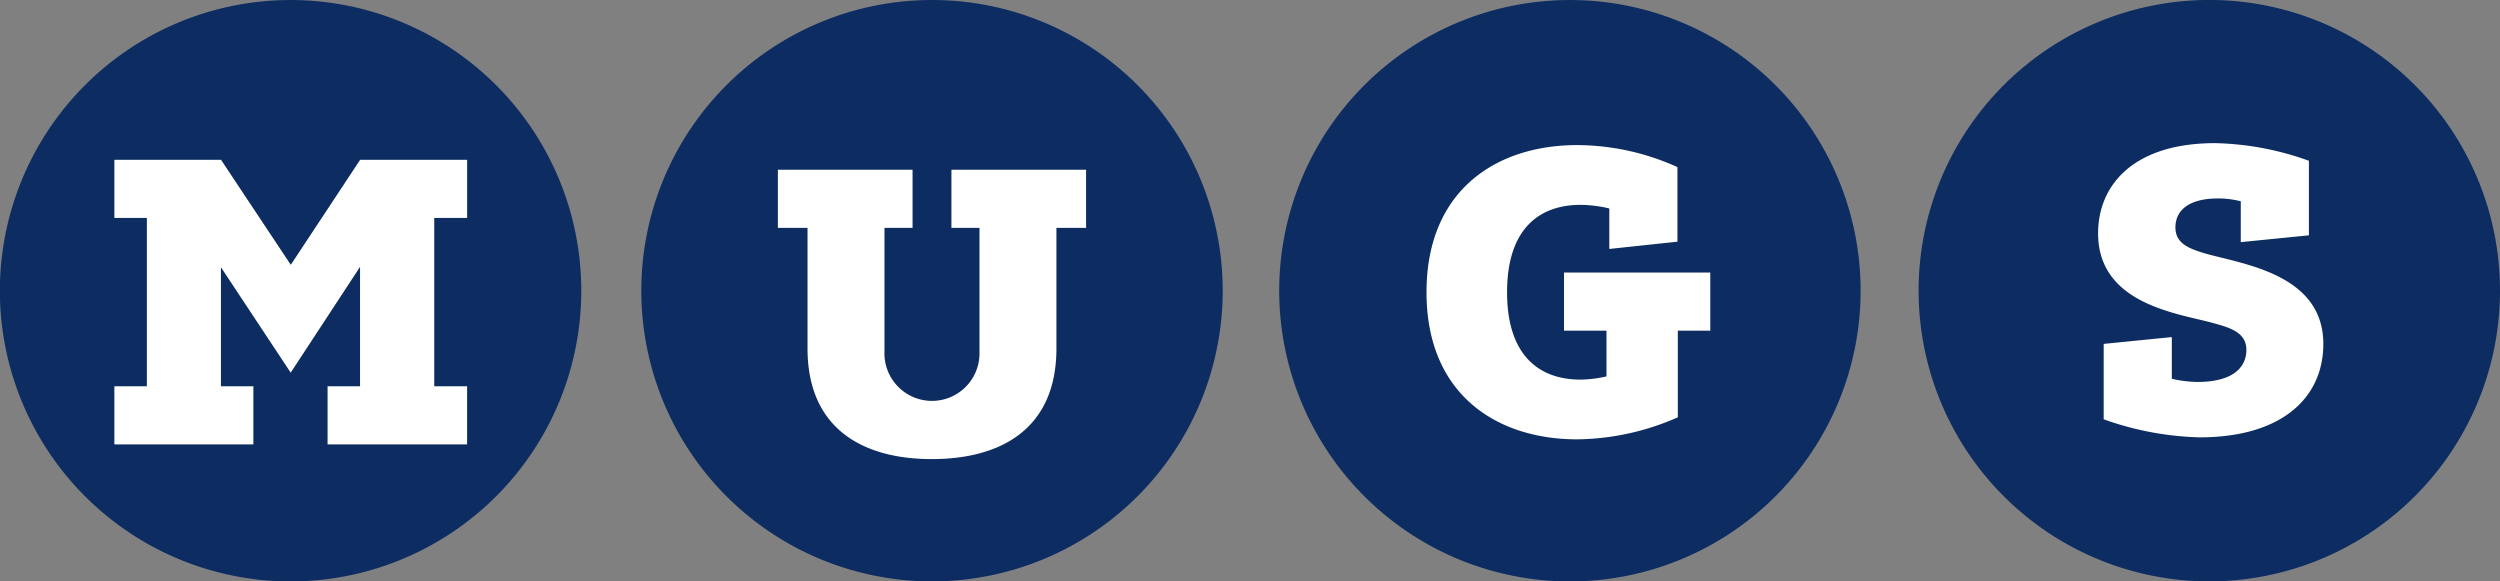
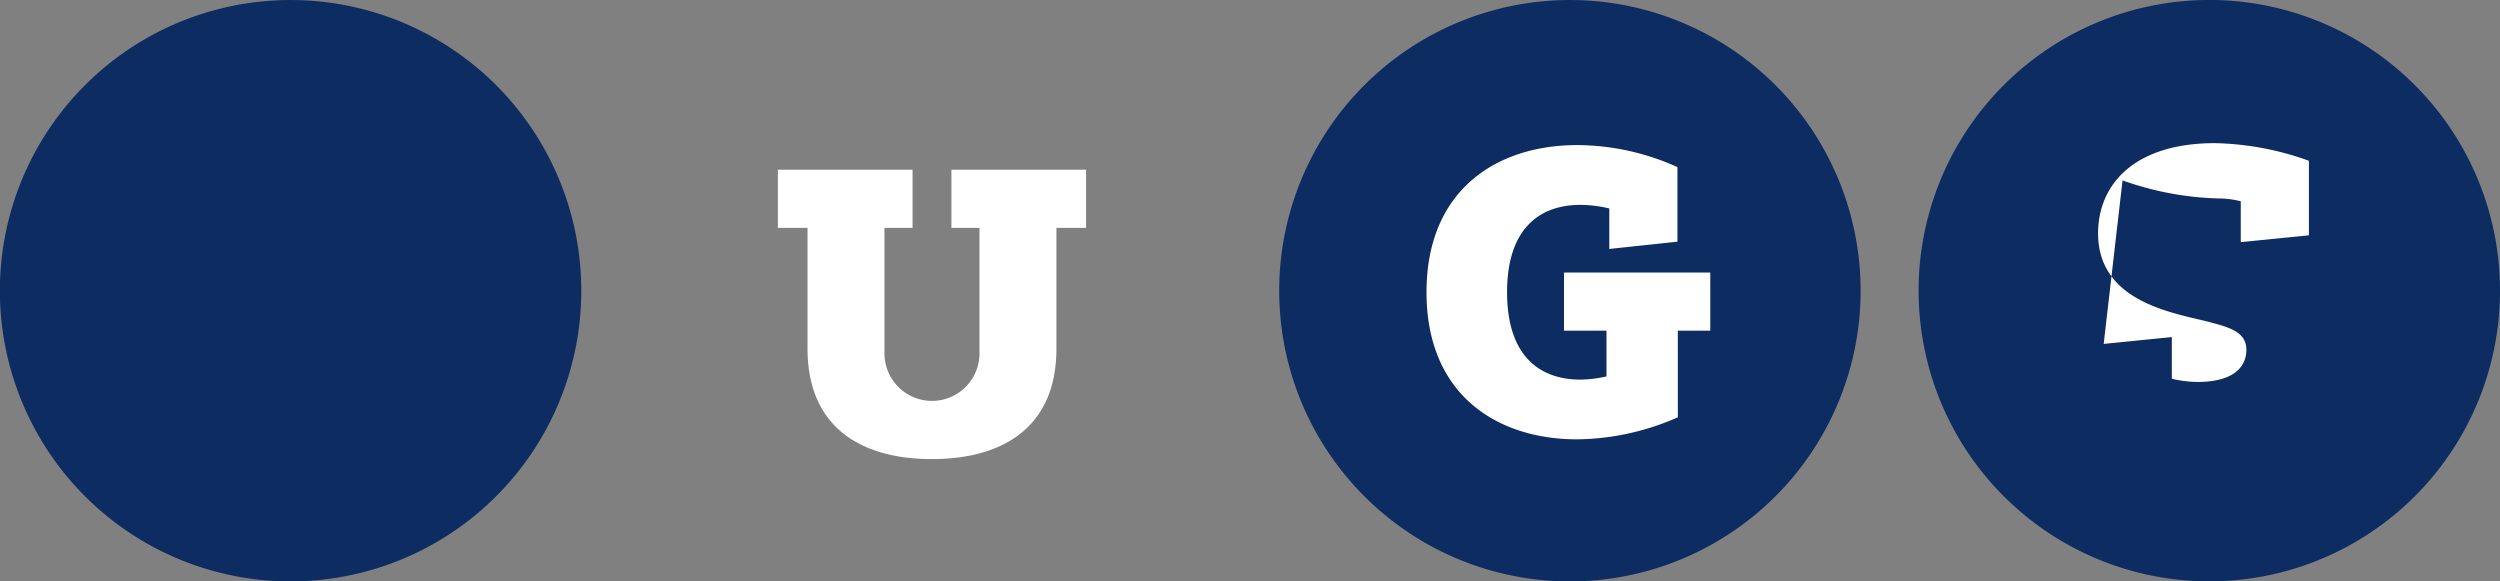
<svg xmlns="http://www.w3.org/2000/svg" width="172" height="40" viewBox="0 0 172 40">
  <rect x="0" y="0" width="172" height="40" fill="#808080" stroke="none" />
  <g id="logo" transform="translate(-34.098 -225.507)">
    <g id="Group_2" data-name="Group 2" transform="translate(34.098 225.507)">
      <path id="Path_1" data-name="Path 1" d="M74.09,245.509a20,20,0,1,1-20-20A20,20,0,0,1,74.09,245.509Z" transform="translate(-34.098 -225.507)" fill="#0c2c62" fill-rule="evenodd" />
      <g id="Group_1" data-name="Group 1" transform="translate(7.869 10.995)">
-         <path id="Path_2" data-name="Path 2" d="M56.906,272.945h2.235V261.363H56.906v-4h7.337l4.8,7.226,4.771-7.226h7.362v4H78.913v11.582h2.261v4h-9.6v-4h2.234v-8.218l-4.771,7.281-4.8-7.253v8.19h2.232v4H56.906Z" transform="translate(-56.906 -257.364)" fill="#fff" />
-       </g>
+         </g>
    </g>
    <g id="Group_4" data-name="Group 4" transform="translate(78.228 225.507)">
-       <path id="Path_3" data-name="Path 3" d="M202.064,245.508a20,20,0,1,1-20-20A20,20,0,0,1,202.064,245.508Z" transform="translate(-162.072 -225.508)" fill="#0c2c62" fill-rule="evenodd" />
      <g id="Group_3" data-name="Group 3" transform="translate(9.388 11.676)">
        <path id="Path_4" data-name="Path 4" d="M189.283,259.336h9.266v4h-1.932v8.521a3.27,3.27,0,1,0,6.536,0v-8.521h-1.93v-4h9.265v4h-2.041v8.3c0,5.542-3.832,7.61-8.575,7.61-4.715,0-8.549-2.068-8.549-7.61v-8.3h-2.04Z" transform="translate(-189.283 -259.336)" fill="#fff" />
      </g>
    </g>
    <g id="Group_6" data-name="Group 6" transform="translate(122.116 225.507)">
      <path id="Path_5" data-name="Path 5" d="M329.337,245.51a20,20,0,1,1-20-20A20,20,0,0,1,329.337,245.51Z" transform="translate(-289.345 -225.508)" fill="#0c2c62" fill-rule="evenodd" />
      <g id="Group_5" data-name="Group 5" transform="translate(10.122 9.982)">
        <path id="Path_6" data-name="Path 6" d="M329.052,254.43a16.848,16.848,0,0,1,6.9,1.516v5.13l-4.688.5v-2.785a8.62,8.62,0,0,0-1.986-.248c-2.758,0-5.047,1.571-5.047,6.01s2.289,6.012,5.047,6.012a8.388,8.388,0,0,0,1.792-.221V267.2h-2.923v-4h10.065v4h-2.234v5.958a17.566,17.566,0,0,1-6.922,1.517c-5.514,0-10.368-3.063-10.368-10.122S323.538,254.43,329.052,254.43Z" transform="translate(-318.684 -254.43)" fill="#fff" />
      </g>
    </g>
    <g id="Group_8" data-name="Group 8" transform="translate(166.106 225.507)">
      <path id="Path_7" data-name="Path 7" d="M456.908,245.506a20,20,0,1,1-20-20A20,20,0,0,1,456.908,245.506Z" transform="translate(-416.916 -225.508)" fill="#0c2c62" fill-rule="evenodd" />
      <g id="Group_7" data-name="Group 7" transform="translate(12.34 9.844)">
-         <path id="Path_8" data-name="Path 8" d="M453.069,267.846l4.687-.469v2.868a8.125,8.125,0,0,0,1.765.219c2.564,0,3.365-1.1,3.365-2.205,0-1.185-1.077-1.517-2.289-1.848-2.372-.661-7.914-1.269-7.914-6.177,0-3.281,2.4-6.2,8.052-6.2a20.121,20.121,0,0,1,6.453,1.214v5.128l-4.688.469v-2.812a6.418,6.418,0,0,0-1.544-.194c-2.29,0-2.952,1.02-2.952,1.986,0,1.076.855,1.433,1.93,1.765,2.482.745,8.246,1.352,8.246,6.26,0,3.668-2.812,6.426-8.522,6.426a21.155,21.155,0,0,1-6.59-1.242Z" transform="translate(-452.683 -254.03)" fill="#fff" />
+         <path id="Path_8" data-name="Path 8" d="M453.069,267.846l4.687-.469v2.868a8.125,8.125,0,0,0,1.765.219c2.564,0,3.365-1.1,3.365-2.205,0-1.185-1.077-1.517-2.289-1.848-2.372-.661-7.914-1.269-7.914-6.177,0-3.281,2.4-6.2,8.052-6.2a20.121,20.121,0,0,1,6.453,1.214v5.128l-4.688.469v-2.812a6.418,6.418,0,0,0-1.544-.194a21.155,21.155,0,0,1-6.59-1.242Z" transform="translate(-452.683 -254.03)" fill="#fff" />
      </g>
    </g>
  </g>
</svg>